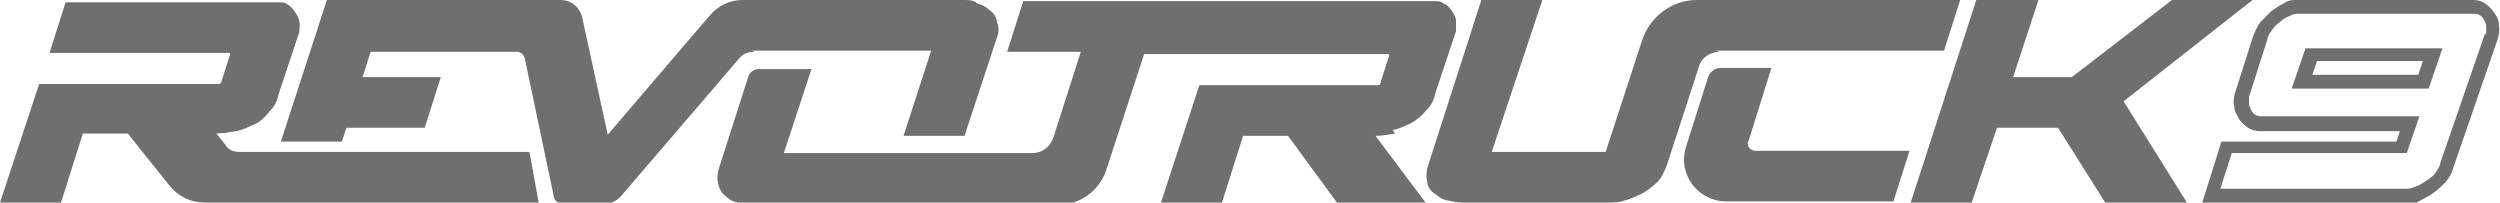
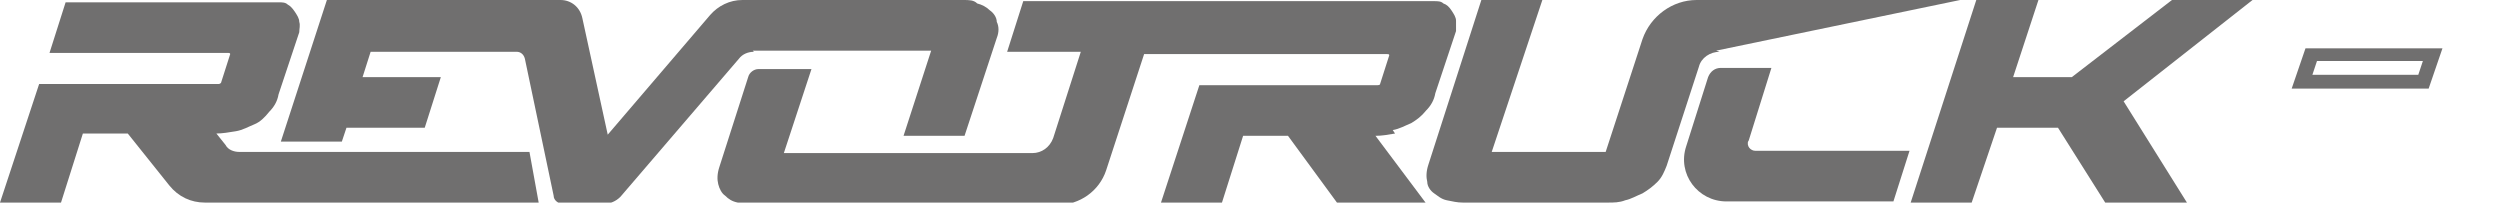
<svg xmlns="http://www.w3.org/2000/svg" id="Calque_1" version="1.1" viewBox="0 0 217.2 17.6">
  <defs>
    <style>
      .st0 {
        fill: #706f6f;
      }
    </style>
  </defs>
  <polygon class="st0" points="195.7 0 188.7 0 180 6.7 174.9 6.7 177.1 0 171.7 0 166 17.6 171.3 17.6 173.5 11.1 178.8 11.1 182.9 17.6 190 17.6 184.5 8.8 195.7 0" />
-   <path class="st0" d="M149.1,4.4h19.8L170.3,0h-15.8C154.4,0,154.3,0,154.1,0h-6.7c-2.1,0-4,1.4-4.7,3.4l-3.2,9.8h-9.9L134,0h-5.3l-4.6,14.3c-.2.6-.2,1.1-.1,1.5,0,.4.3.8.6,1s.6.5,1.1.6.9.2,1.4.2h12.6c.5,0,1,0,1.5-.2.5-.1,1-.4,1.5-.6.5-.3.9-.6,1.3-1,.4-.4.6-.9.8-1.4l2.8-8.6c.2-.8,1-1.3,1.8-1.3h0Z" />
+   <path class="st0" d="M149.1,4.4L170.3,0h-15.8C154.4,0,154.3,0,154.1,0h-6.7c-2.1,0-4,1.4-4.7,3.4l-3.2,9.8h-9.9L134,0h-5.3l-4.6,14.3c-.2.6-.2,1.1-.1,1.5,0,.4.3.8.6,1s.6.5,1.1.6.9.2,1.4.2h12.6c.5,0,1,0,1.5-.2.5-.1,1-.4,1.5-.6.5-.3.9-.6,1.3-1,.4-.4.6-.9.8-1.4l2.8-8.6c.2-.8,1-1.3,1.8-1.3h0Z" />
  <path class="st0" d="M121,11.3c.6-.1,1.1-.4,1.6-.6.5-.3.9-.6,1.3-1.1.4-.4.7-.9.8-1.5l1.8-5.4c0-.3,0-.6,0-.9,0-.3-.2-.6-.4-.9s-.4-.5-.7-.6c-.2-.2-.5-.2-.8-.2h-35.7l-1.4,4.4h6.4l-2.4,7.5c-.3.8-1,1.3-1.8,1.3h-21.6l2.4-7.3h-4.6c-.4,0-.8.3-.9.7l-2.5,7.8c-.2.6-.2,1.1-.1,1.5s.3.8.6,1c.3.3.6.5,1.1.6.4.1.9.2,1.4.2h26.4c1.9,0,3.6-1.2,4.2-3l3.3-10.1h21.1c.1,0,.2,0,.2.1l-.8,2.5c0,0,0,.1-.2.1h-15.5l-3.4,10.4h5.3l1.9-6h3.9l4.4,6h7.7l-4.5-6c.6,0,1.1-.1,1.7-.2h0Z" />
  <path class="st0" d="M65.4,4.4h15.5l-2.4,7.4h5.3l2.8-8.5c.2-.5.2-1,0-1.4,0-.4-.3-.8-.6-1-.3-.3-.7-.5-1.1-.6C84.6,0,84.2,0,83.7,0h-19.2C63.4,0,62.4.5,61.7,1.3l-8.9,10.4-2.2-10.1C50.4.6,49.6,0,48.7,0h-20.3l-4,12.3h5.3l.4-1.2h6.8l1.4-4.4h-6.8l.7-2.2h12.7c.3,0,.6.2.7.6l2.5,11.9c0,.4.4.7.8.7h3.6c.5,0,1-.2,1.4-.6l10.3-12c.3-.4.8-.6,1.3-.6h0Z" />
  <path class="st0" d="M20.8,13.2c-.5,0-1-.2-1.2-.6l-.8-1c.5,0,1.1-.1,1.7-.2s1.1-.4,1.6-.6.9-.6,1.3-1.1c.4-.4.7-.9.8-1.5l1.8-5.4c0-.3.1-.6,0-.9,0-.3-.2-.6-.4-.9-.2-.3-.4-.5-.6-.6-.2-.2-.5-.2-.8-.2H5.7l-1.4,4.4h15.5c.1,0,.2,0,.2.1l-.8,2.5c0,0-.1.1-.2.1H3.4L0,17.6h5.3l1.9-6h3.9l3.6,4.5c.8,1,1.9,1.5,3.1,1.5h29l-.8-4.4h-25.3,0Z" />
  <path class="st0" d="M151.9,12.3l2-6.4h-4.4c-.5,0-.9.3-1.1.8l-1.9,6c-.8,2.4,1,4.8,3.5,4.8h14.5l1.4-4.4h-13.4c-.4,0-.8-.4-.6-.9h0Z" />
-   <path class="st0" d="M217.1,2.1c0-.4-.2-.7-.4-1-.2-.3-.5-.6-.8-.8C215.6.1,215.3,0,214.9,0h-15.4C199.2,0,198.8,0,198.4.3c-.4.2-.7.4-1.1.7-.3.3-.6.6-.9.9-.3.4-.4.7-.6,1.1l-1.6,5c-.1.4-.2.8-.1,1.2,0,.4.2.7.4,1.1.2.3.5.6.8.8.3.2.7.3,1.1.3h12.1l-.3.9h-15.2l-1.7,5.4h17.8c.4,0,.8,0,1.2-.3.4-.2.8-.4,1.2-.7.4-.3.7-.6,1-.9.3-.4.5-.7.6-1.1l3.9-11.3c.1-.4.2-.8.1-1.2h0ZM215.9,2.9l-3.9,11.3c0,.2-.2.5-.4.8-.2.3-.5.5-.8.7-.3.2-.6.4-.9.5-.3.1-.5.2-.8.2h-16.2l1-3.1h15.2l1.1-3.2h-13.7c-.2,0-.3,0-.5-.1-.2-.1-.3-.2-.4-.4-.1-.2-.2-.4-.2-.6,0-.2,0-.4,0-.6l1.6-5c0-.3.2-.5.4-.8.2-.3.4-.5.7-.7.2-.2.5-.4.8-.5.2-.1.4-.2.6-.2h15.4c.2,0,.4,0,.5.1.2.1.3.2.4.4s.2.4.2.6c0,.2,0,.4,0,.7h0Z" />
  <path class="st0" d="M199.1,7.7h11.9l1.2-3.5h-11.9l-1.2,3.5ZM201.3,5.3h9.2l-.4,1.2h-9.2l.4-1.2h0Z" />
</svg>